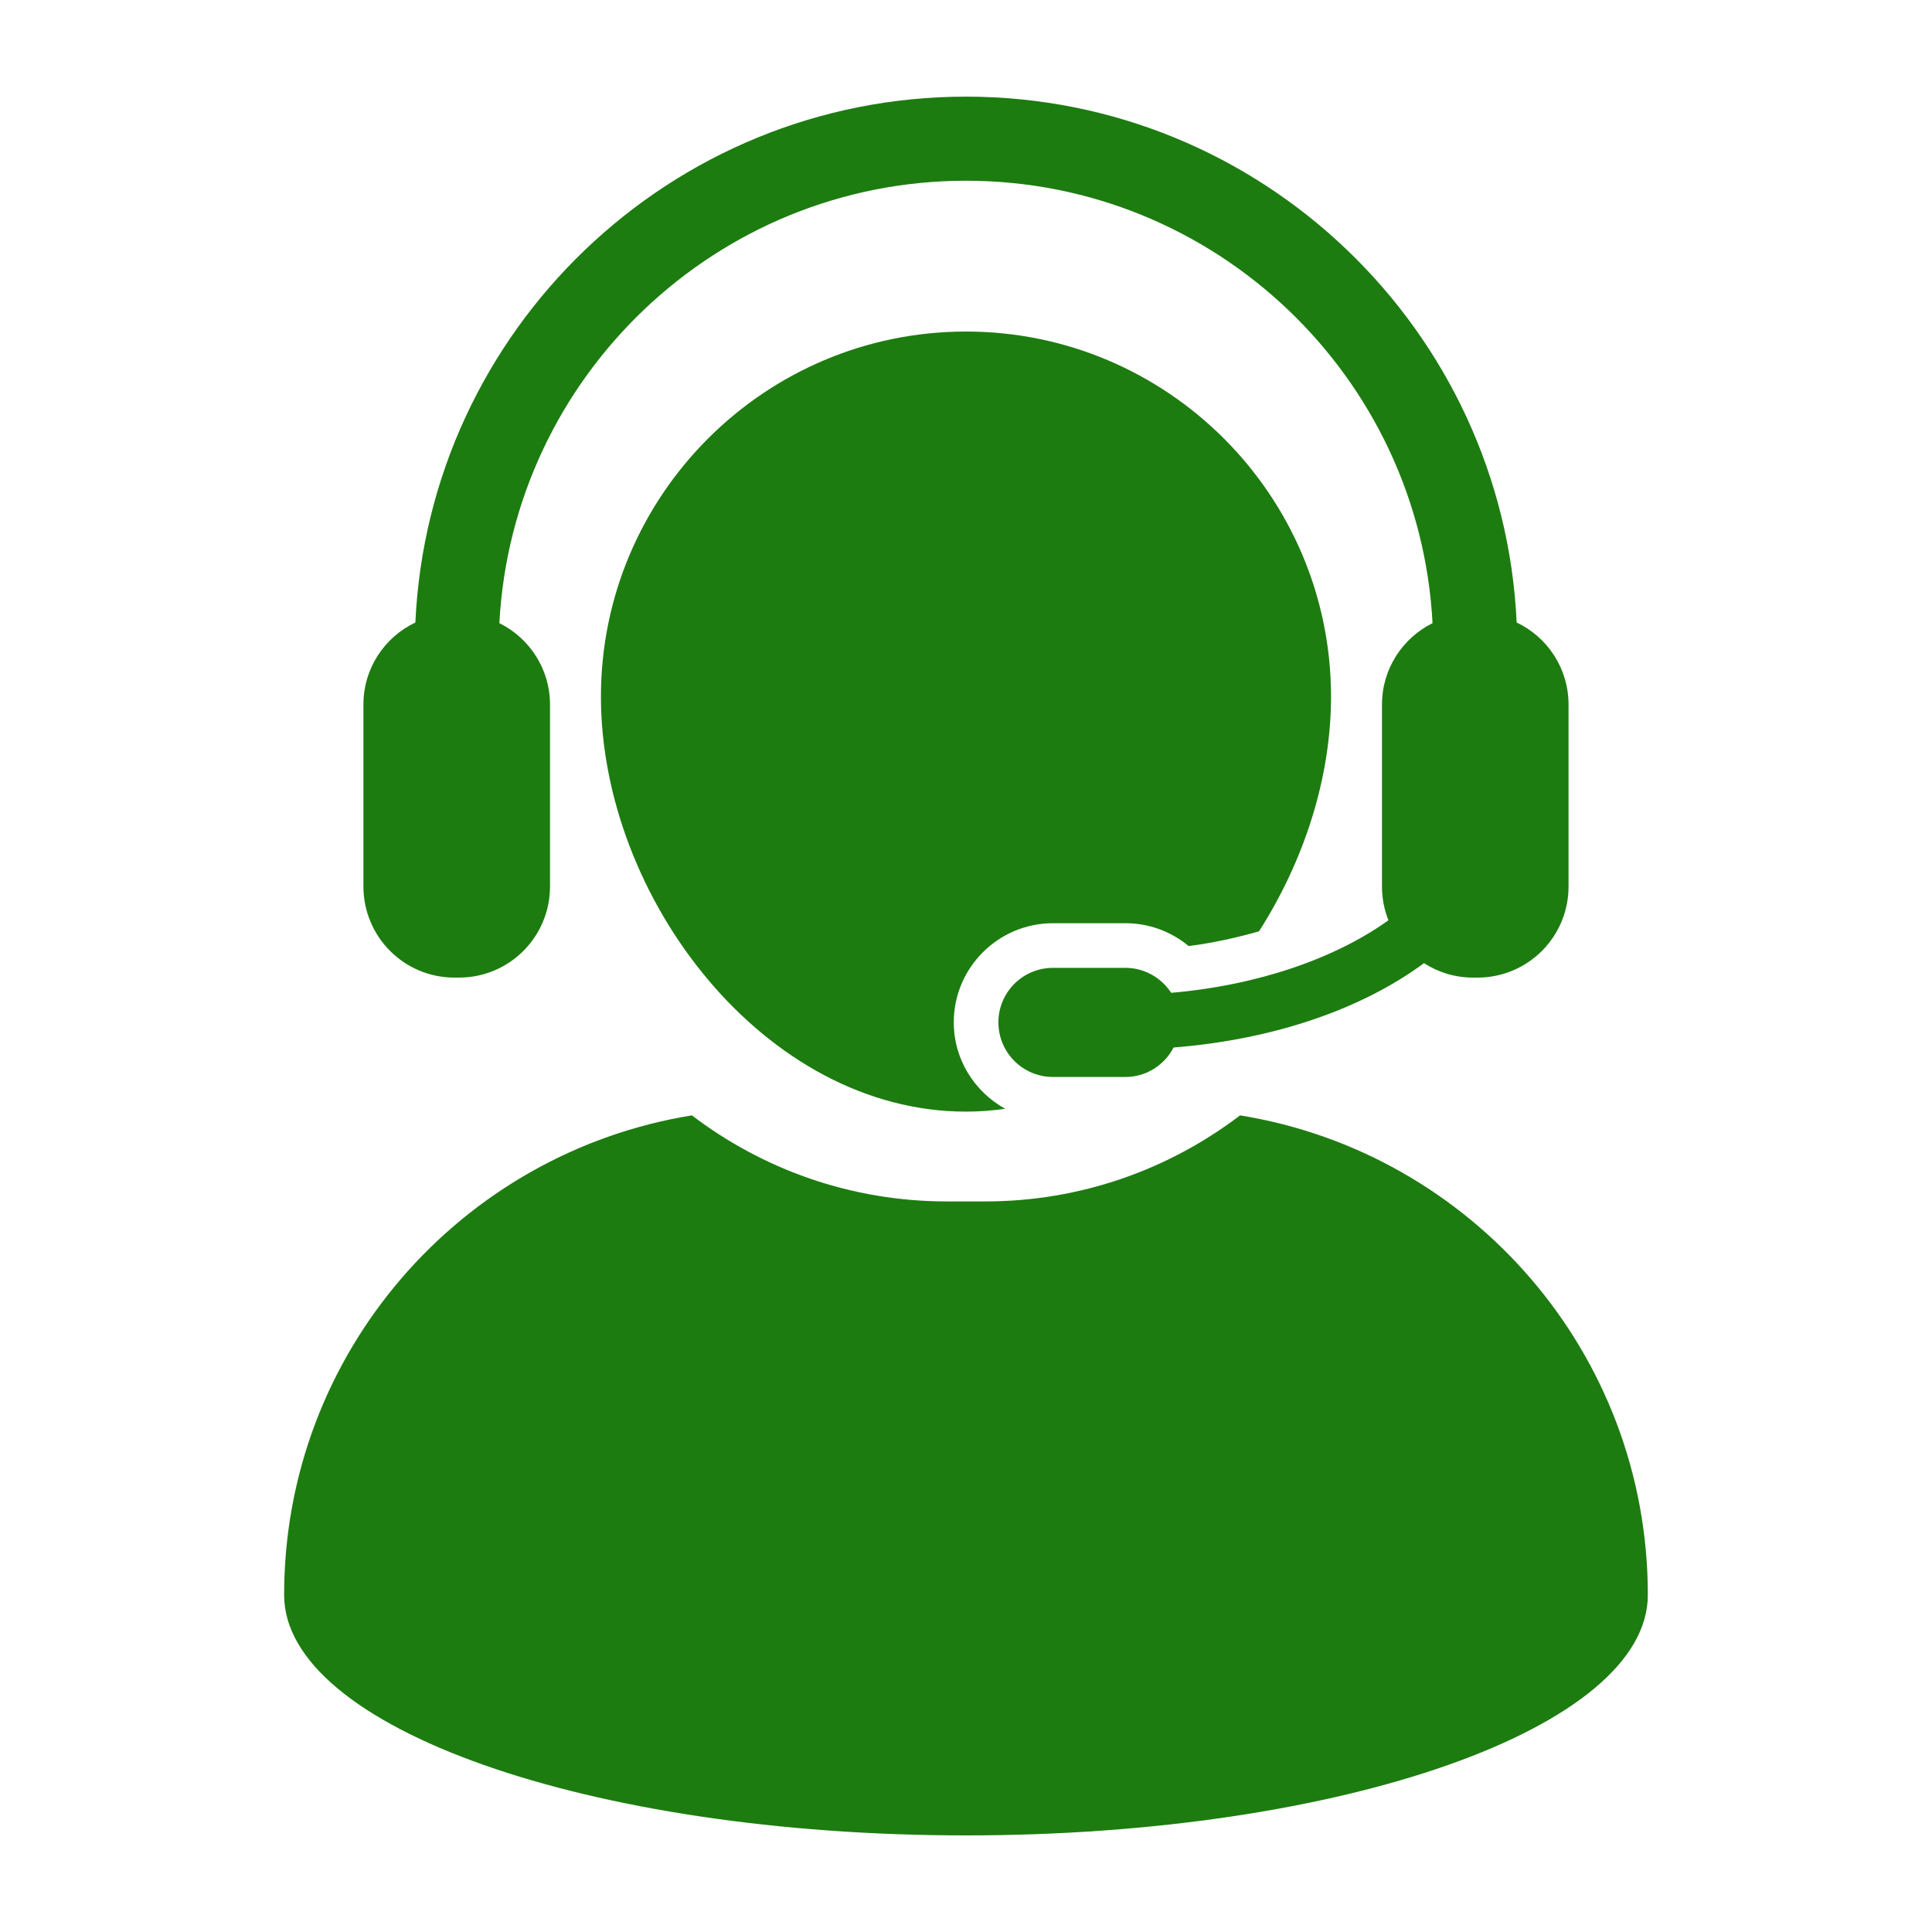
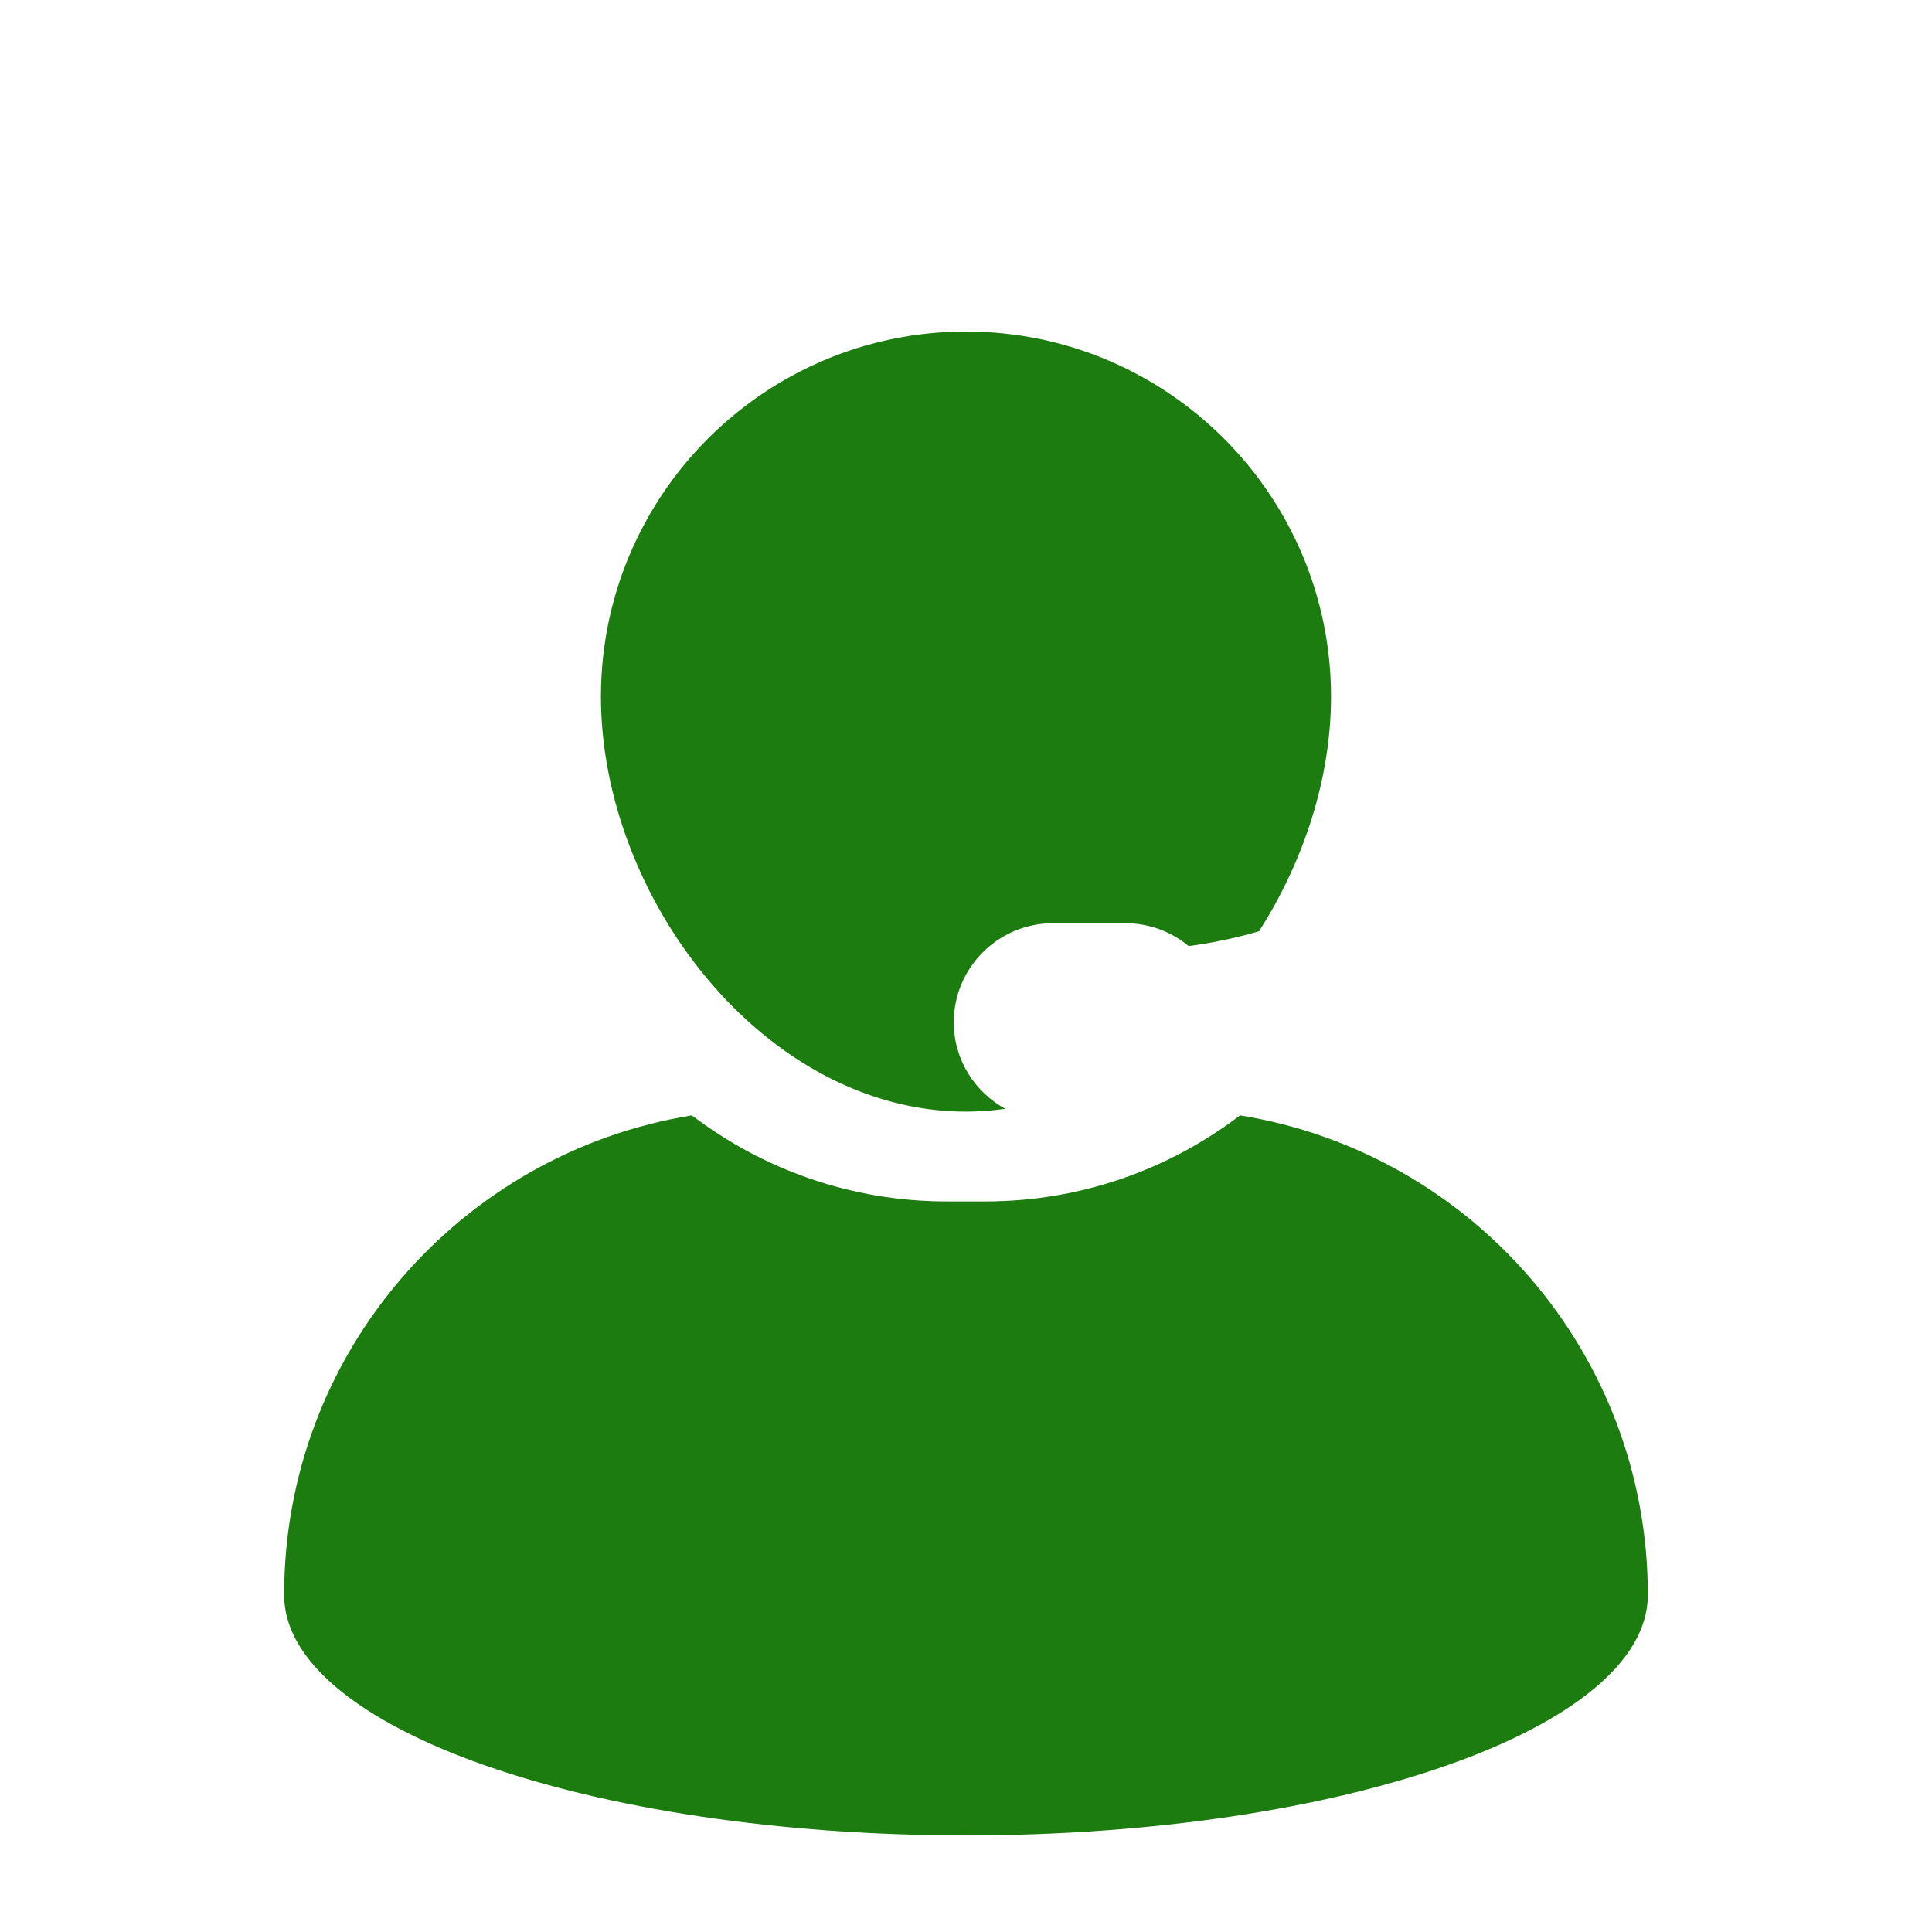
<svg xmlns="http://www.w3.org/2000/svg" width="48" height="48" viewBox="0 0 48 48" fill="none">
  <path d="M23.696 25.4C23.696 24.042 24.802 22.937 26.161 22.937H27.961C28.544 22.937 29.095 23.142 29.532 23.505C30.14 23.426 30.723 23.298 31.28 23.138C32.399 21.388 33.069 19.326 33.069 17.308C33.069 12.307 29.001 8.237 24 8.237C18.998 8.237 14.93 12.307 14.93 17.308C14.931 22.309 18.998 27.618 24 27.618C24.329 27.618 24.654 27.592 24.974 27.548C24.216 27.127 23.696 26.327 23.696 25.4Z" fill="#1D7C10" />
  <path d="M30.809 27.711C29.05 29.051 26.855 29.849 24.478 29.849H23.522C21.145 29.849 18.949 29.051 17.19 27.711C11.445 28.64 7.059 33.619 7.059 39.626C7.058 42.925 14.643 45.6 24 45.6C33.355 45.6 40.94 42.925 40.94 39.626C40.941 33.619 36.554 28.64 30.809 27.711Z" fill="#1D7C10" />
-   <path d="M11.29 24.288H11.403C12.653 24.288 13.665 23.277 13.665 22.024V17.504C13.665 16.617 13.152 15.852 12.407 15.482C12.73 9.366 17.806 4.49 24 4.49C30.192 4.49 35.27 9.366 35.591 15.482C34.847 15.852 34.335 16.617 34.335 17.504V22.024C34.335 22.325 34.392 22.604 34.495 22.864C33.177 23.809 31.259 24.48 29.098 24.666C28.854 24.294 28.436 24.046 27.961 24.046H26.161C25.411 24.046 24.805 24.653 24.805 25.4C24.805 26.149 25.411 26.757 26.161 26.757H27.961C28.485 26.757 28.931 26.458 29.158 26.025C31.666 25.826 33.848 25.061 35.379 23.929C35.73 24.156 36.146 24.288 36.596 24.288H36.709C37.958 24.288 38.97 23.277 38.97 22.024V17.504C38.97 16.604 38.442 15.826 37.681 15.466C37.349 8.207 31.34 2.401 24 2.401C16.659 2.401 10.651 8.207 10.32 15.466C9.557 15.826 9.029 16.604 9.029 17.504V22.024C9.03 23.277 10.042 24.288 11.29 24.288Z" fill="#1D7C10" />
</svg>